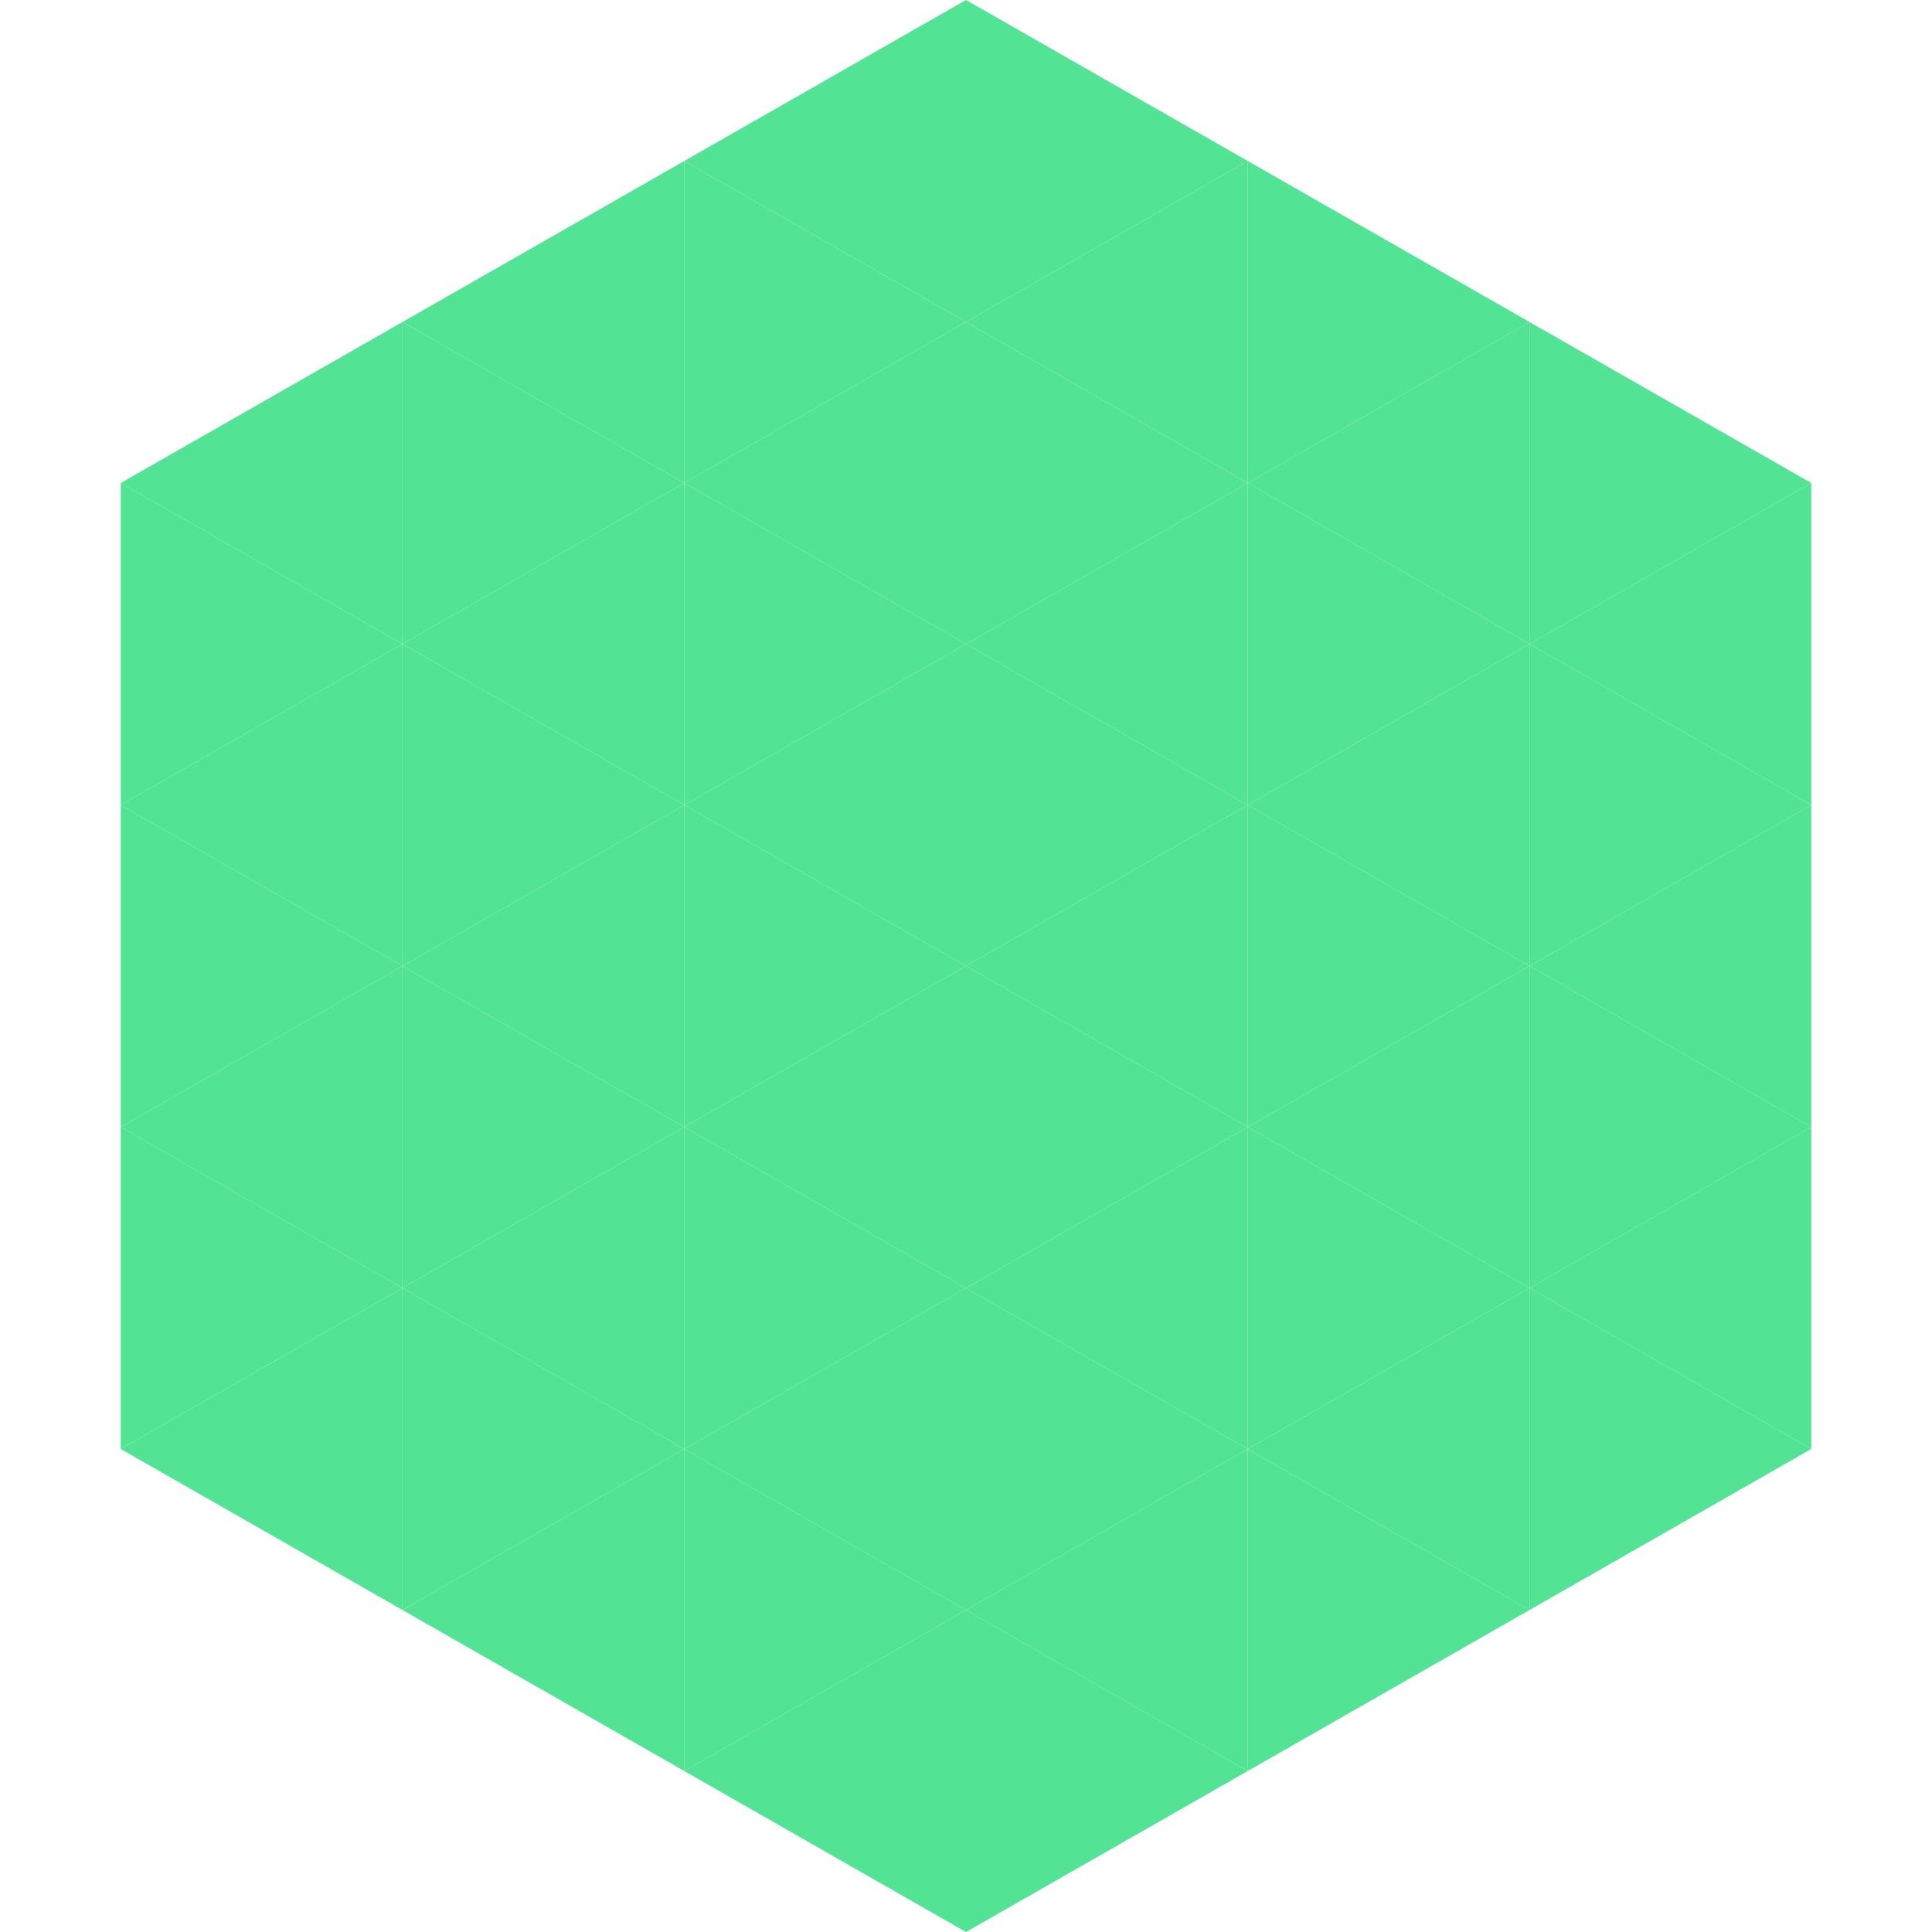
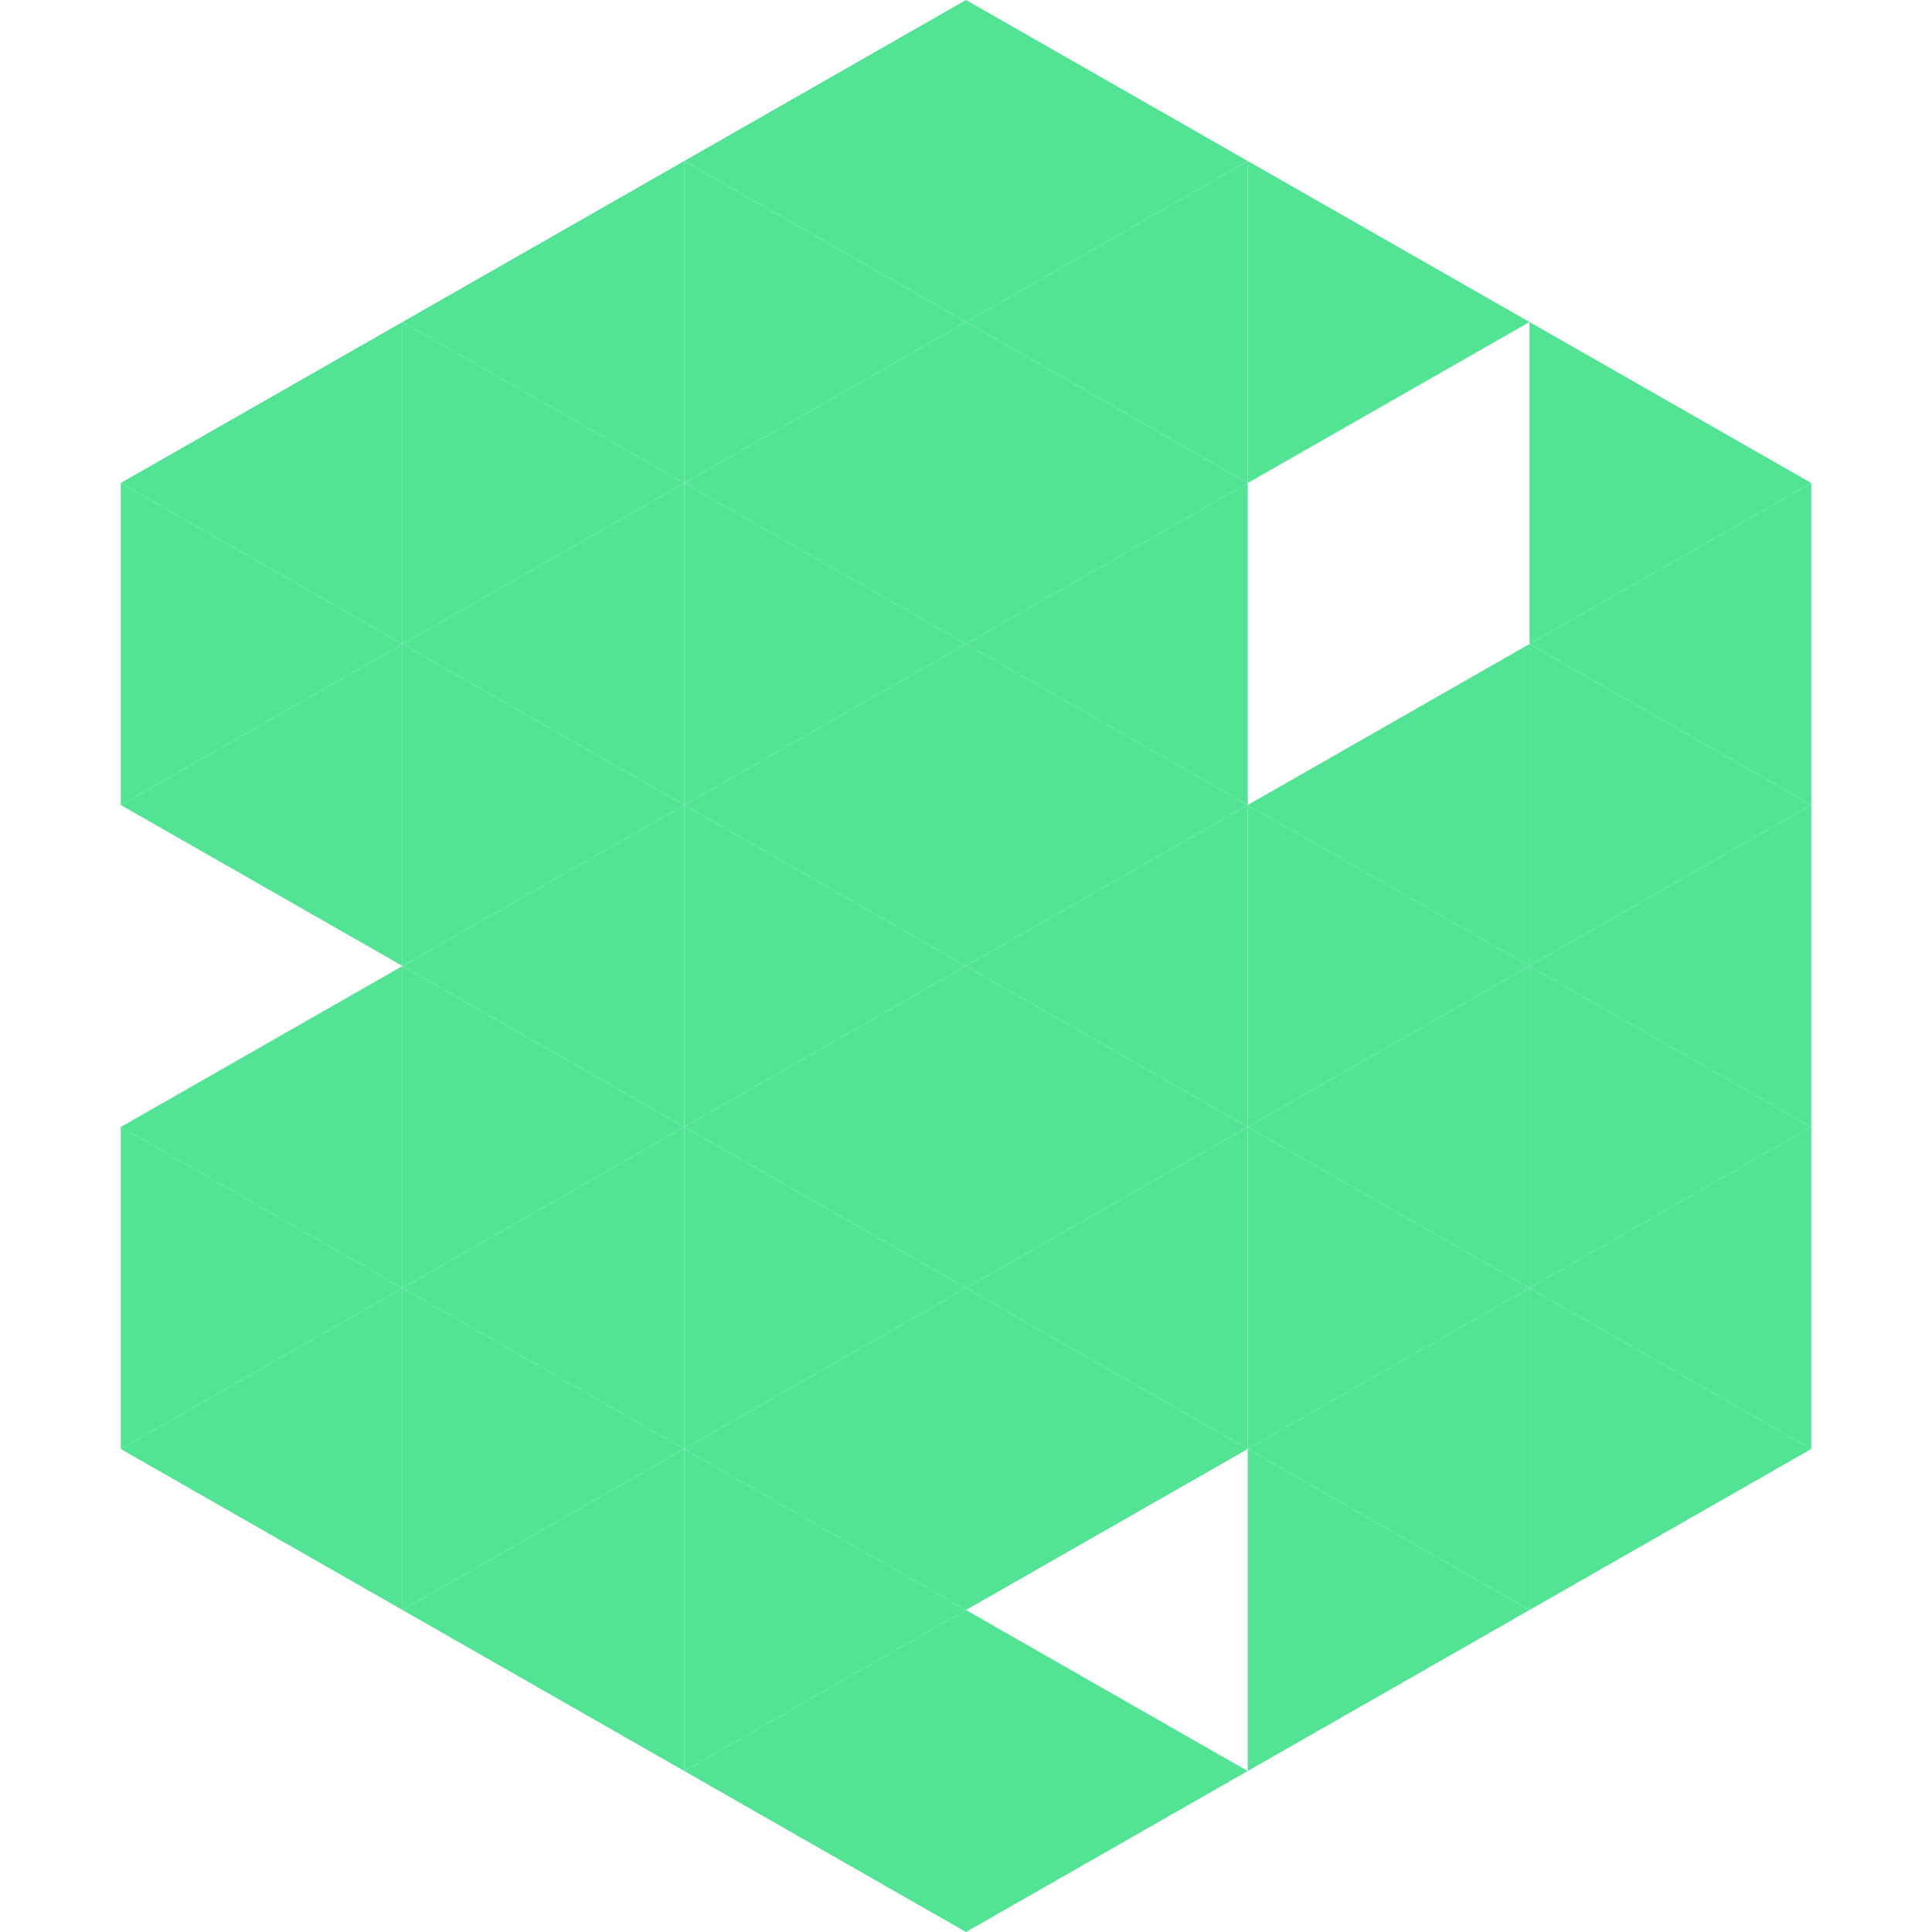
<svg xmlns="http://www.w3.org/2000/svg" width="240" height="240">
  <polygon points="50,40 15,60 50,80" style="fill:rgb(82,227,149)" />
  <polygon points="190,40 225,60 190,80" style="fill:rgb(82,227,149)" />
  <polygon points="15,60 50,80 15,100" style="fill:rgb(82,227,149)" />
  <polygon points="225,60 190,80 225,100" style="fill:rgb(82,227,149)" />
  <polygon points="50,80 15,100 50,120" style="fill:rgb(82,227,149)" />
  <polygon points="190,80 225,100 190,120" style="fill:rgb(82,227,149)" />
-   <polygon points="15,100 50,120 15,140" style="fill:rgb(82,227,149)" />
  <polygon points="225,100 190,120 225,140" style="fill:rgb(82,227,149)" />
  <polygon points="50,120 15,140 50,160" style="fill:rgb(82,227,149)" />
  <polygon points="190,120 225,140 190,160" style="fill:rgb(82,227,149)" />
  <polygon points="15,140 50,160 15,180" style="fill:rgb(82,227,149)" />
  <polygon points="225,140 190,160 225,180" style="fill:rgb(82,227,149)" />
  <polygon points="50,160 15,180 50,200" style="fill:rgb(82,227,149)" />
  <polygon points="190,160 225,180 190,200" style="fill:rgb(82,227,149)" />
  <polygon points="15,180 50,200 15,220" style="fill:rgb(255,255,255); fill-opacity:0" />
  <polygon points="225,180 190,200 225,220" style="fill:rgb(255,255,255); fill-opacity:0" />
  <polygon points="50,0 85,20 50,40" style="fill:rgb(255,255,255); fill-opacity:0" />
  <polygon points="190,0 155,20 190,40" style="fill:rgb(255,255,255); fill-opacity:0" />
  <polygon points="85,20 50,40 85,60" style="fill:rgb(82,227,149)" />
  <polygon points="155,20 190,40 155,60" style="fill:rgb(82,227,149)" />
  <polygon points="50,40 85,60 50,80" style="fill:rgb(82,227,149)" />
-   <polygon points="190,40 155,60 190,80" style="fill:rgb(82,227,149)" />
  <polygon points="85,60 50,80 85,100" style="fill:rgb(82,227,149)" />
-   <polygon points="155,60 190,80 155,100" style="fill:rgb(82,227,149)" />
  <polygon points="50,80 85,100 50,120" style="fill:rgb(82,227,149)" />
  <polygon points="190,80 155,100 190,120" style="fill:rgb(82,227,149)" />
  <polygon points="85,100 50,120 85,140" style="fill:rgb(82,227,149)" />
  <polygon points="155,100 190,120 155,140" style="fill:rgb(82,227,149)" />
  <polygon points="50,120 85,140 50,160" style="fill:rgb(82,227,149)" />
  <polygon points="190,120 155,140 190,160" style="fill:rgb(82,227,149)" />
  <polygon points="85,140 50,160 85,180" style="fill:rgb(82,227,149)" />
  <polygon points="155,140 190,160 155,180" style="fill:rgb(82,227,149)" />
  <polygon points="50,160 85,180 50,200" style="fill:rgb(82,227,149)" />
  <polygon points="190,160 155,180 190,200" style="fill:rgb(82,227,149)" />
  <polygon points="85,180 50,200 85,220" style="fill:rgb(82,227,149)" />
  <polygon points="155,180 190,200 155,220" style="fill:rgb(82,227,149)" />
  <polygon points="120,0 85,20 120,40" style="fill:rgb(82,227,149)" />
  <polygon points="120,0 155,20 120,40" style="fill:rgb(82,227,149)" />
  <polygon points="85,20 120,40 85,60" style="fill:rgb(82,227,149)" />
  <polygon points="155,20 120,40 155,60" style="fill:rgb(82,227,149)" />
  <polygon points="120,40 85,60 120,80" style="fill:rgb(82,227,149)" />
  <polygon points="120,40 155,60 120,80" style="fill:rgb(82,227,149)" />
  <polygon points="85,60 120,80 85,100" style="fill:rgb(82,227,149)" />
  <polygon points="155,60 120,80 155,100" style="fill:rgb(82,227,149)" />
  <polygon points="120,80 85,100 120,120" style="fill:rgb(82,227,149)" />
  <polygon points="120,80 155,100 120,120" style="fill:rgb(82,227,149)" />
  <polygon points="85,100 120,120 85,140" style="fill:rgb(82,227,149)" />
  <polygon points="155,100 120,120 155,140" style="fill:rgb(82,227,149)" />
  <polygon points="120,120 85,140 120,160" style="fill:rgb(82,227,149)" />
  <polygon points="120,120 155,140 120,160" style="fill:rgb(82,227,149)" />
  <polygon points="85,140 120,160 85,180" style="fill:rgb(82,227,149)" />
  <polygon points="155,140 120,160 155,180" style="fill:rgb(82,227,149)" />
  <polygon points="120,160 85,180 120,200" style="fill:rgb(82,227,149)" />
  <polygon points="120,160 155,180 120,200" style="fill:rgb(82,227,149)" />
  <polygon points="85,180 120,200 85,220" style="fill:rgb(82,227,149)" />
-   <polygon points="155,180 120,200 155,220" style="fill:rgb(82,227,149)" />
  <polygon points="120,200 85,220 120,240" style="fill:rgb(82,227,149)" />
  <polygon points="120,200 155,220 120,240" style="fill:rgb(82,227,149)" />
  <polygon points="85,220 120,240 85,260" style="fill:rgb(255,255,255); fill-opacity:0" />
  <polygon points="155,220 120,240 155,260" style="fill:rgb(255,255,255); fill-opacity:0" />
</svg>